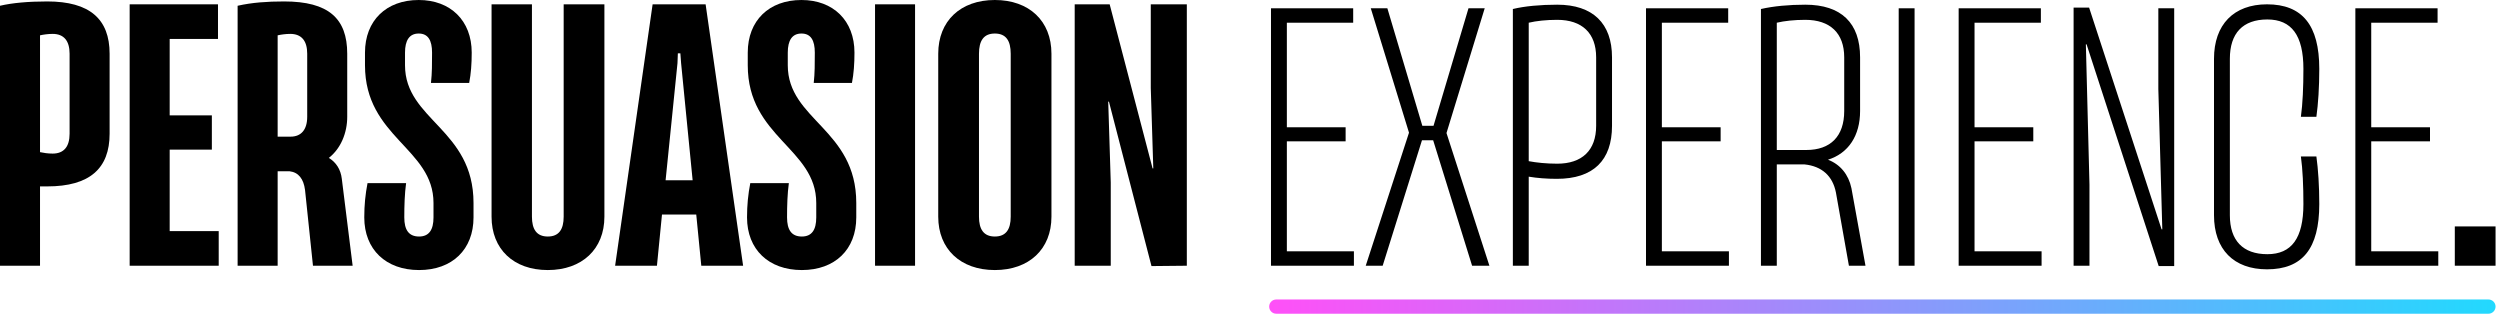
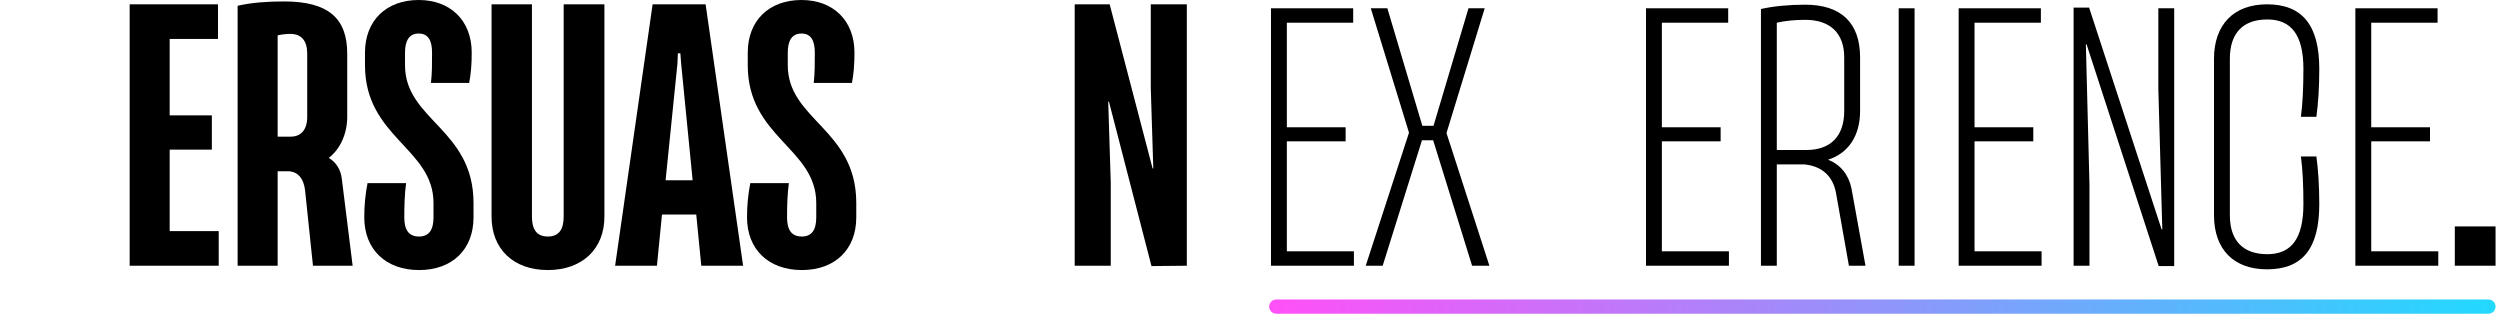
<svg xmlns="http://www.w3.org/2000/svg" width="255" height="32" viewBox="0 0 255 32" fill="none">
-   <path d="M4.818 0.147C2.905 0.147 1.25 0.294 0 0.588V27.103H4.082V19.013H4.818C9.157 19.013 11.18 17.174 11.18 13.644V5.479C11.18 1.949 9.157 0.147 4.818 0.147ZM7.098 13.644C7.098 14.967 6.509 15.666 5.369 15.666C4.891 15.666 4.413 15.593 4.082 15.519V3.604C4.413 3.53 4.891 3.457 5.369 3.457C6.509 3.457 7.098 4.155 7.098 5.479V13.644Z" fill="black" />
  <path d="M17.307 23.573V15.262H21.609V11.768H17.307V3.972H22.235V0.441H13.225V27.104H22.308V23.573H17.307Z" fill="black" />
  <path d="M34.865 18.241C34.755 17.284 34.277 16.549 33.542 16.108C34.755 15.151 35.417 13.57 35.417 11.915V5.479C35.417 1.875 33.505 0.147 28.981 0.147C27.253 0.147 25.708 0.257 24.237 0.588V27.103H28.32V17.468H29.533C30.452 17.578 30.967 18.241 31.114 19.381L31.923 27.103H35.969L34.865 18.241ZM28.32 13.938V3.604C28.65 3.53 29.128 3.457 29.607 3.457C30.747 3.457 31.335 4.155 31.335 5.479V11.915C31.335 13.239 30.71 13.938 29.643 13.938H28.32Z" fill="black" />
  <path d="M42.746 27.545C46.129 27.545 48.299 25.449 48.299 22.176V20.705C48.299 13.166 41.311 12.246 41.311 6.656V5.369C41.311 4.119 41.753 3.42 42.709 3.42C43.665 3.42 44.07 4.119 44.07 5.369C44.07 6.436 44.07 7.502 43.959 8.458H47.857C48.041 7.502 48.115 6.509 48.115 5.369C48.115 2.096 45.945 0 42.709 0C39.399 0 37.229 2.096 37.229 5.369V6.656C37.229 14.011 44.217 15.115 44.217 20.705V22.176C44.217 23.426 43.775 24.125 42.746 24.125C41.679 24.125 41.238 23.426 41.238 22.176C41.238 20.962 41.275 19.748 41.422 18.682H37.487C37.266 19.822 37.156 20.925 37.156 22.176C37.156 25.449 39.362 27.545 42.746 27.545Z" fill="black" />
  <path d="M55.876 27.545C59.369 27.545 61.649 25.412 61.649 22.102V0.441H57.494V22.102C57.494 23.389 57.016 24.125 55.876 24.125C54.736 24.125 54.258 23.389 54.258 22.102V0.441H50.139V22.102C50.139 25.412 52.382 27.545 55.876 27.545Z" fill="black" />
  <path d="M71.531 27.104H75.797L71.973 0.441H66.567L62.742 27.104H67.008L67.523 21.881H71.017L71.531 27.104ZM67.891 18.388L69.104 6.436L69.141 5.443H69.398L69.472 6.436L70.649 18.388H67.891Z" fill="black" />
  <path d="M81.787 27.545C85.171 27.545 87.34 25.449 87.34 22.176V20.705C87.34 13.166 80.353 12.246 80.353 6.656V5.369C80.353 4.119 80.794 3.42 81.75 3.42C82.707 3.42 83.111 4.119 83.111 5.369C83.111 6.436 83.111 7.502 83.001 8.458H86.899C87.083 7.502 87.156 6.509 87.156 5.369C87.156 2.096 84.987 0 81.75 0C78.441 0 76.271 2.096 76.271 5.369V6.656C76.271 14.011 83.258 15.115 83.258 20.705V22.176C83.258 23.426 82.817 24.125 81.787 24.125C80.721 24.125 80.279 23.426 80.279 22.176C80.279 20.962 80.316 19.748 80.463 18.682H76.528C76.308 19.822 76.197 20.925 76.197 22.176C76.197 25.449 78.404 27.545 81.787 27.545Z" fill="black" />
-   <path d="M89.254 27.104H93.336V0.441H89.254V27.104Z" fill="black" />
-   <path d="M101.474 27.545C104.968 27.545 107.248 25.412 107.248 22.102V5.48C107.248 2.133 104.968 0 101.474 0C97.98 0 95.7 2.133 95.7 5.48V22.102C95.7 25.412 97.98 27.545 101.474 27.545ZM101.474 24.125C100.334 24.125 99.856 23.389 99.856 22.102V5.48C99.856 4.156 100.334 3.42 101.474 3.42C102.614 3.42 103.092 4.156 103.092 5.48V22.102C103.092 23.389 102.614 24.125 101.474 24.125Z" fill="black" />
  <path d="M109.619 27.104H113.297V18.608L113.039 10.371H113.113L117.452 27.14L121.056 27.104V0.441H117.379V8.973L117.636 17.174H117.563L113.186 0.441H109.619V27.104Z" fill="black" />
  <path d="M131.259 25.633V14.416H137.253V12.982H131.259V2.317H138.025V0.846H129.641V27.104H138.099V25.633H131.259Z" fill="black" />
  <path d="M147.542 13.57L151.44 0.846H149.786L146.218 12.835H145.079L141.511 0.846H139.82L143.718 13.534L139.305 27.104H141.033L145.042 14.306H146.182L150.153 27.104H151.919L147.542 13.57Z" fill="black" />
-   <path d="M158.835 0.478C157.143 0.478 155.526 0.625 154.312 0.919V27.104H155.93V18.02C156.813 18.167 157.769 18.241 158.798 18.241C162.513 18.241 164.425 16.365 164.425 12.835V5.847C164.425 2.39 162.475 0.478 158.835 0.478ZM162.807 12.835C162.807 15.335 161.373 16.696 158.835 16.696C157.732 16.696 156.702 16.586 155.93 16.439V2.317C156.702 2.133 157.732 2.023 158.835 2.023C161.373 2.023 162.807 3.383 162.807 5.847V12.835Z" fill="black" />
  <path d="M169.51 25.633V14.416H175.504V12.982H169.51V2.317H176.276V0.846H167.892V27.104H176.35V25.633H169.51Z" fill="black" />
  <path d="M188.846 19.197C188.552 17.799 187.706 16.77 186.455 16.291C188.552 15.63 189.729 13.828 189.729 11.327V5.847C189.729 2.354 187.816 0.478 184.139 0.478C182.484 0.478 180.903 0.625 179.616 0.919V27.104H181.233V16.77H184.065C185.831 16.953 186.934 17.946 187.265 19.638L188.589 27.104H190.28L188.846 19.197ZM181.233 15.299V2.317C182.006 2.133 183.035 2.023 184.139 2.023C186.676 2.023 188.11 3.383 188.11 5.847V11.327C188.11 13.901 186.712 15.299 184.248 15.299H181.233Z" fill="black" />
  <path d="M193.667 27.104H195.286V0.846H193.667V27.104Z" fill="black" />
  <path d="M201.402 25.633V14.416H207.396V12.982H201.402V2.317H208.169V0.846H199.783V27.104H208.241V25.633H201.402Z" fill="black" />
  <path d="M211.507 27.104H213.126V18.829L212.758 4.524H212.831L220.187 27.14H221.768V0.846H220.15V9.084L220.555 23.389H220.48L213.088 0.772H211.507V27.104Z" fill="black" />
  <path d="M231.235 27.471C234.838 27.471 236.567 25.375 236.567 20.815C236.567 18.976 236.456 17.285 236.272 15.961H234.691C234.875 17.285 234.948 18.976 234.948 20.815C234.948 24.309 233.735 25.927 231.271 25.927C228.771 25.927 227.446 24.529 227.446 21.955V5.995C227.446 3.383 228.771 1.986 231.271 1.986C233.735 1.986 234.948 3.604 234.948 7.024C234.948 8.863 234.875 10.591 234.691 11.915H236.272C236.456 10.591 236.567 8.9 236.567 7.024C236.567 2.574 234.838 0.441 231.235 0.441C227.851 0.441 225.828 2.501 225.828 5.995V21.955C225.828 25.449 227.851 27.471 231.235 27.471Z" fill="black" />
  <path d="M241.866 25.633V14.416H247.86V12.982H241.866V2.317H248.633V0.846H240.247V27.104H248.705V25.633H241.866Z" fill="black" />
  <path d="M250.39 27.103H254.546V23.095H250.39V27.103Z" fill="black" />
  <path d="M253.818 32H130.182C129.78 32 129.455 31.674 129.455 31.273C129.455 30.871 129.78 30.546 130.182 30.546H253.818C254.22 30.546 254.546 30.871 254.546 31.273C254.546 31.674 254.22 32 253.818 32Z" fill="url(#paint0_linear_136_158)" />
  <defs>
    <linearGradient id="paint0_linear_136_158" x1="129.455" y1="32" x2="254.546" y2="32" gradientUnits="userSpaceOnUse">
      <stop stop-color="#FF50F8" />
      <stop offset="1" stop-color="#22D9FE" />
    </linearGradient>
  </defs>
</svg>